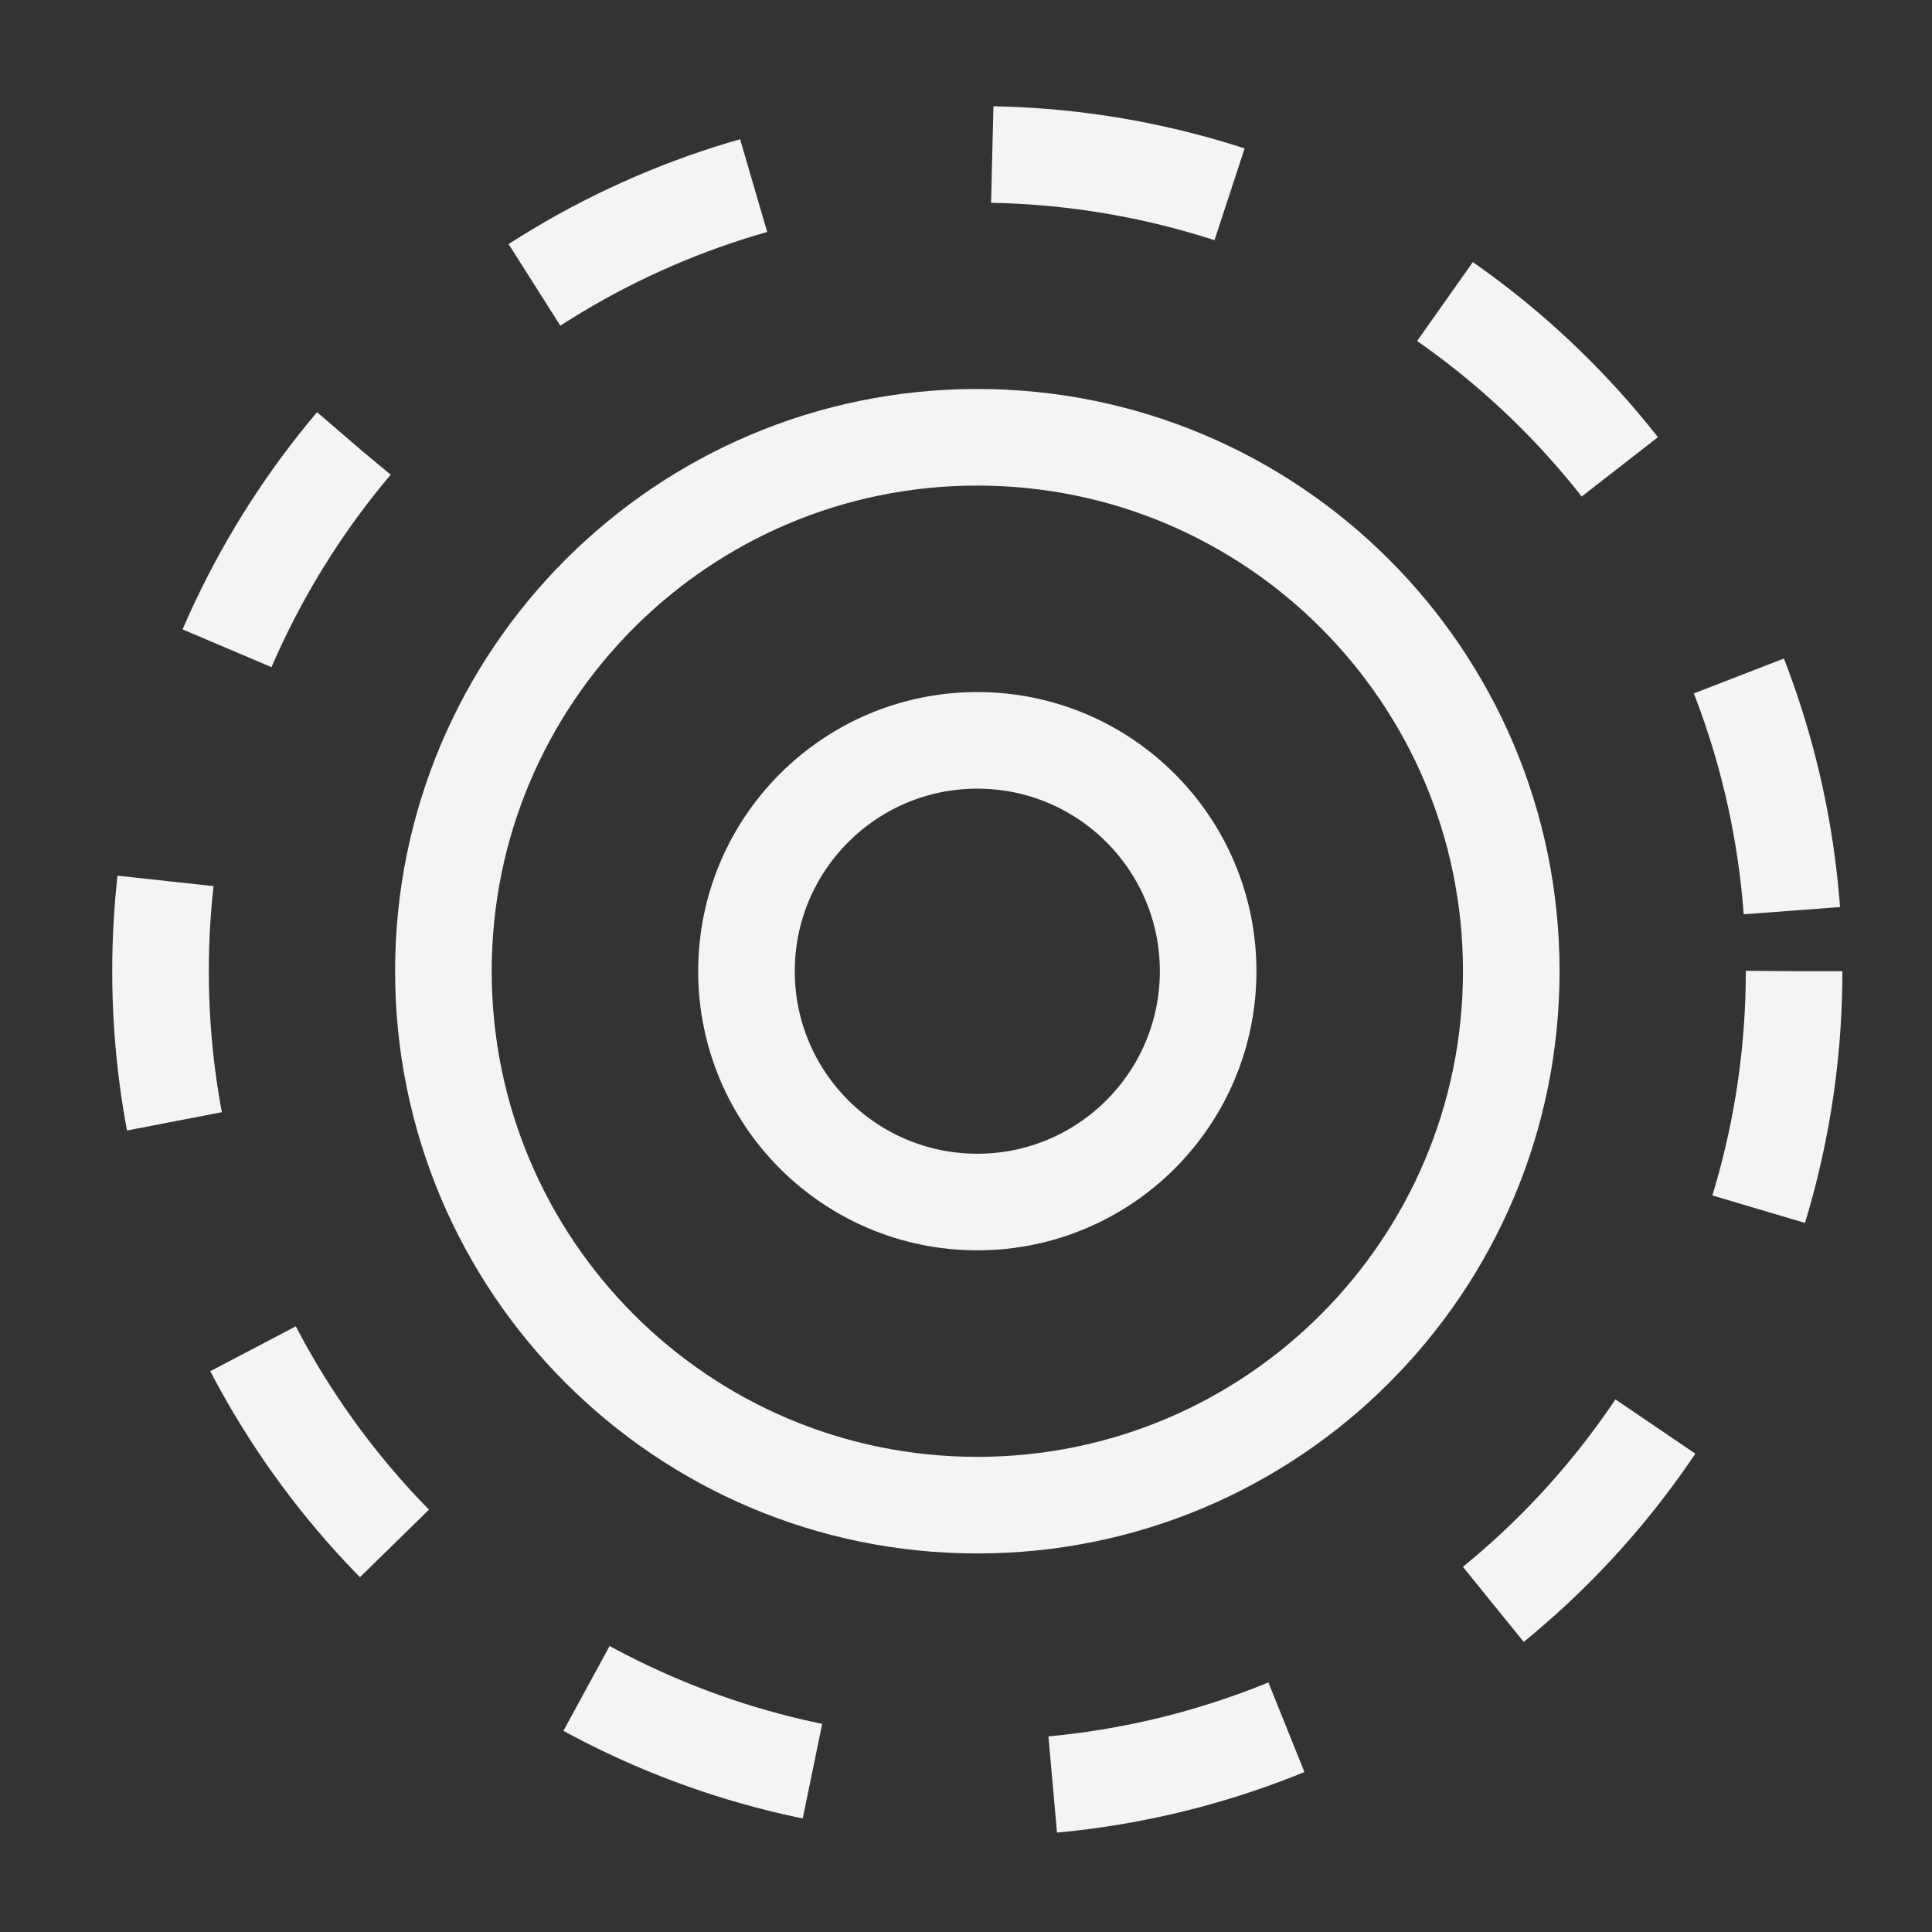
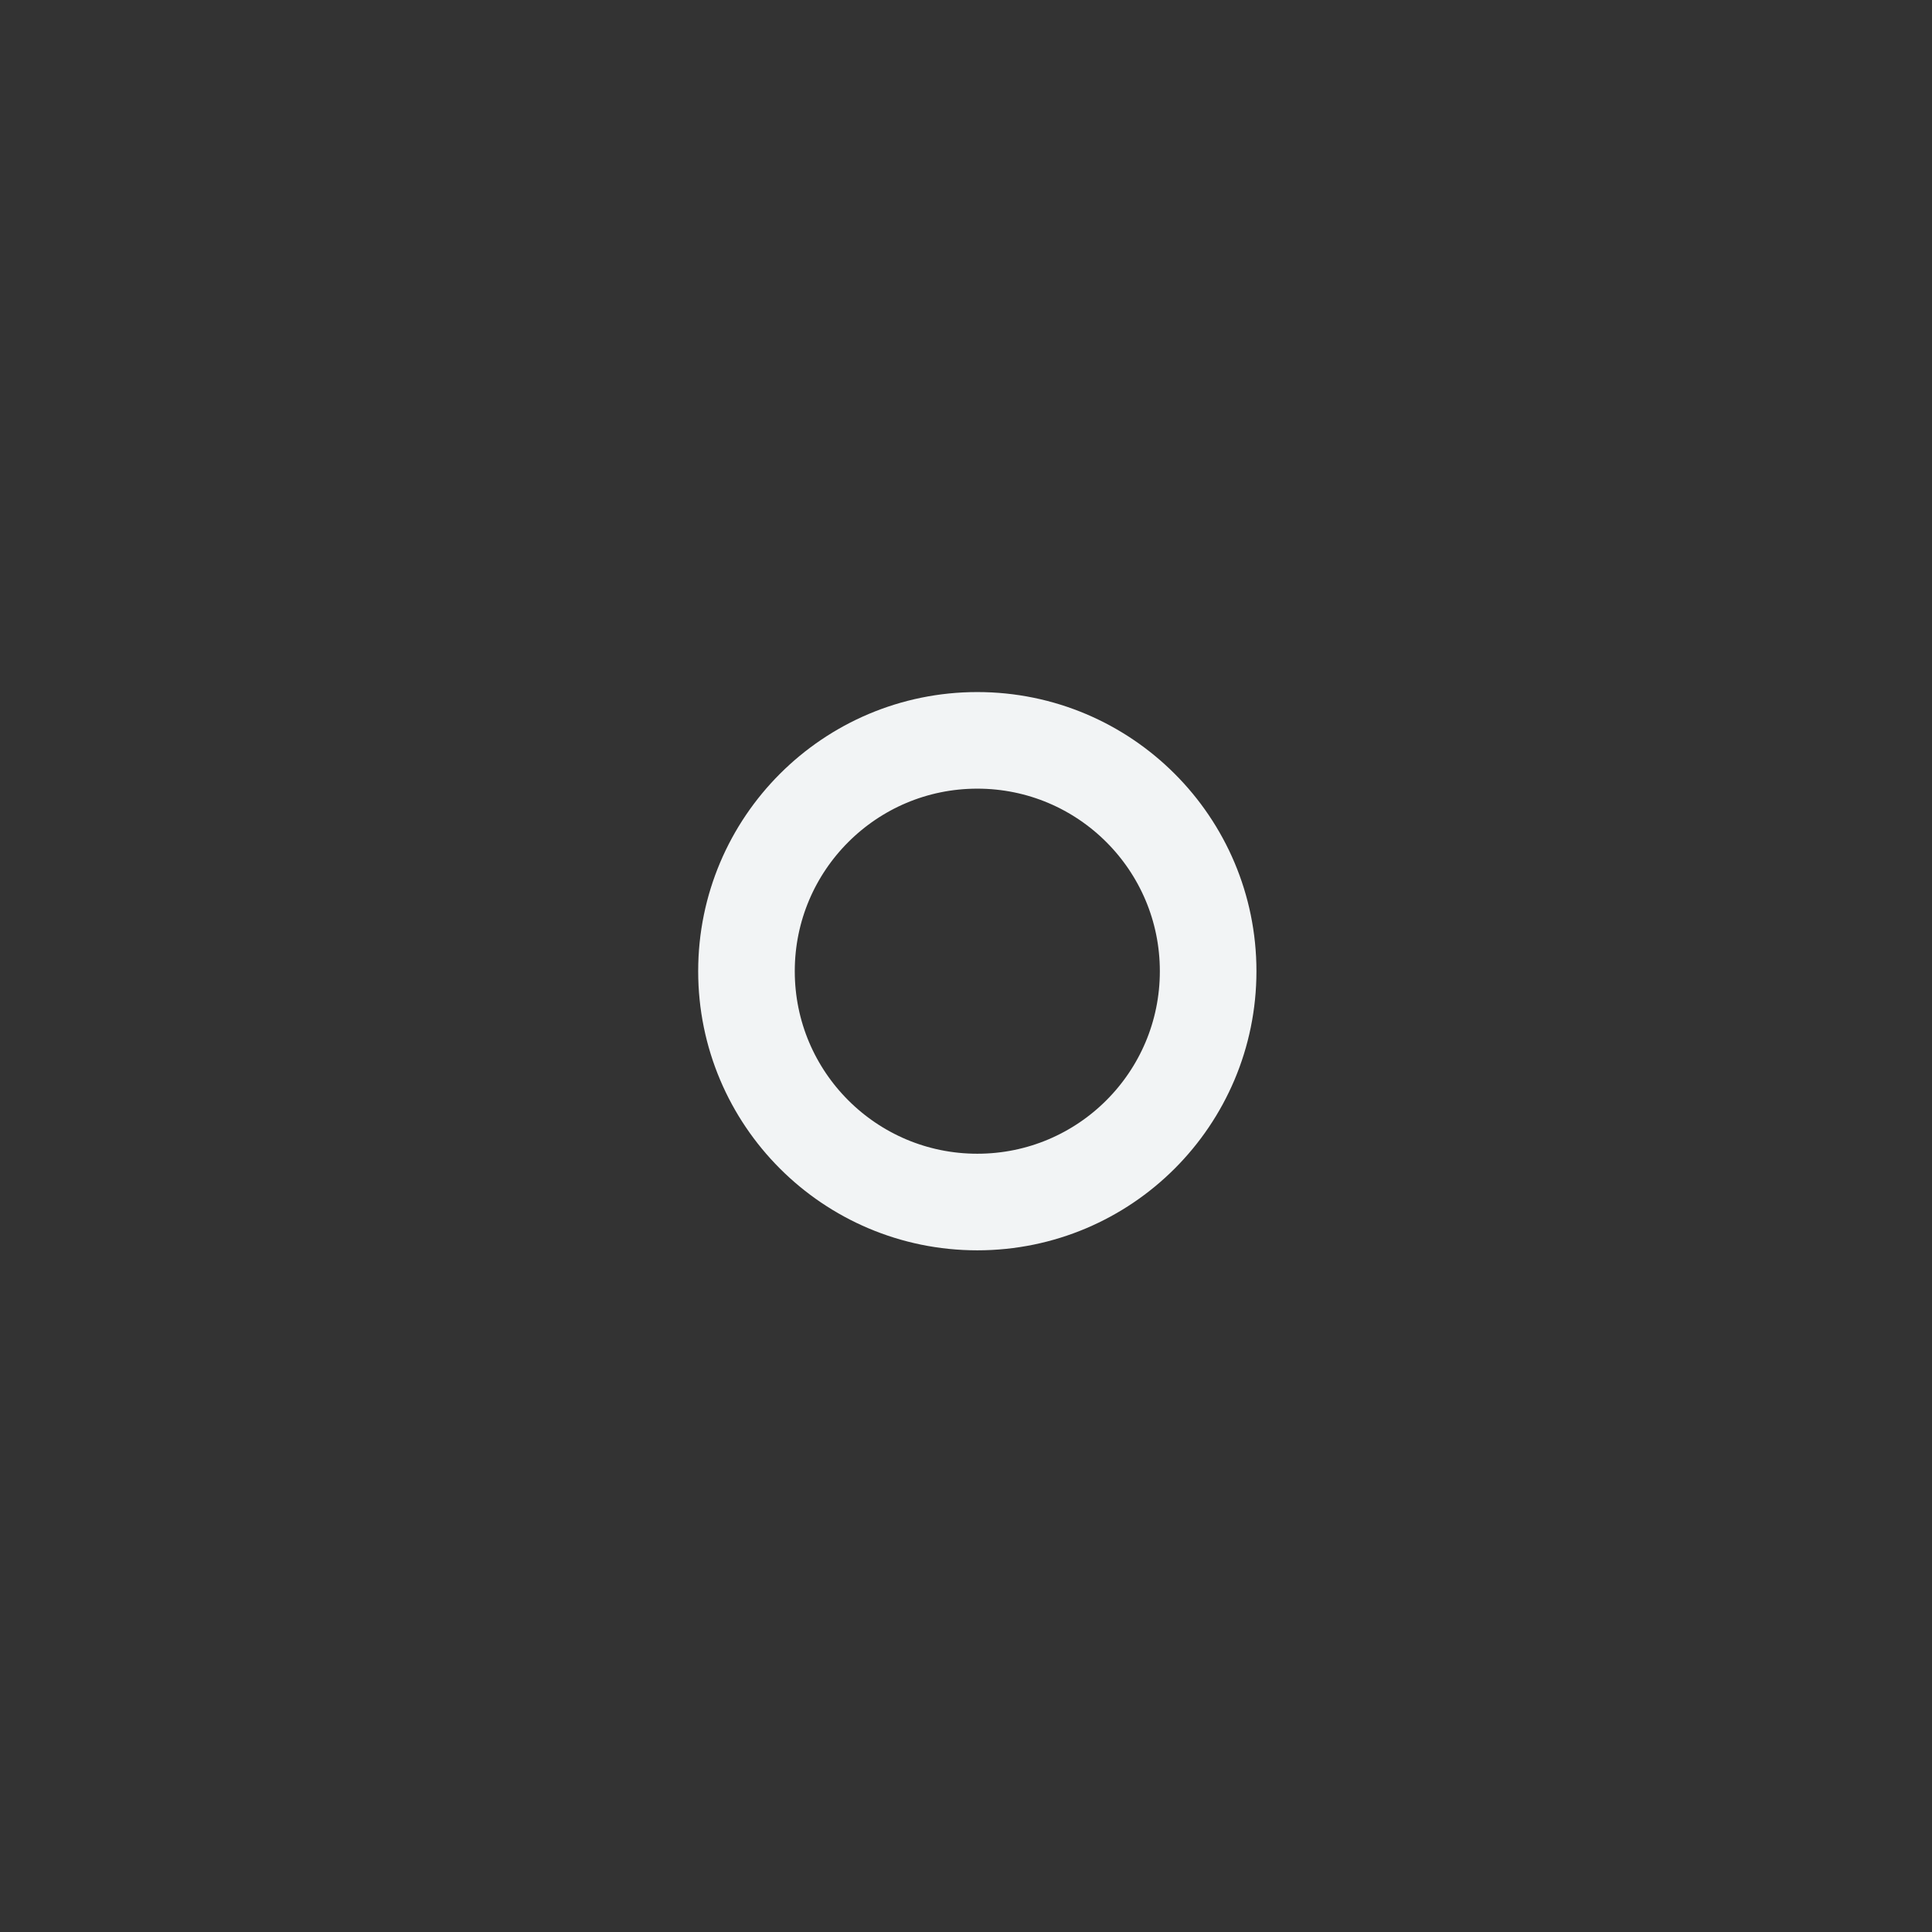
<svg xmlns="http://www.w3.org/2000/svg" fill="none" viewBox="0 0 48 48" height="48" width="48">
  <rect x="0" y="0" width="48" height="48" fill="#333333" stroke="none" />
  <path stroke-width="2.4" stroke="#F2F4F5" d="M30.016 24.129C30.016 27.297 27.449 29.864 24.281 29.864C21.114 29.864 18.546 27.297 18.546 24.129C18.546 20.962 21.114 18.394 24.281 18.394C27.449 18.394 30.016 20.962 30.016 24.129Z" />
-   <path stroke-width="2.4" stroke="#F2F4F5" d="M37.547 24.129C37.547 31.456 31.608 37.395 24.281 37.395C16.955 37.395 11.016 31.456 11.016 24.129C11.016 16.803 16.955 10.864 24.281 10.864C31.608 10.864 37.547 16.803 37.547 24.129Z" />
-   <circle stroke-dasharray="6 6" stroke-width="2.4" stroke="#F2F4F5" r="20.293" cy="24.129" cx="24.281" />
</svg>